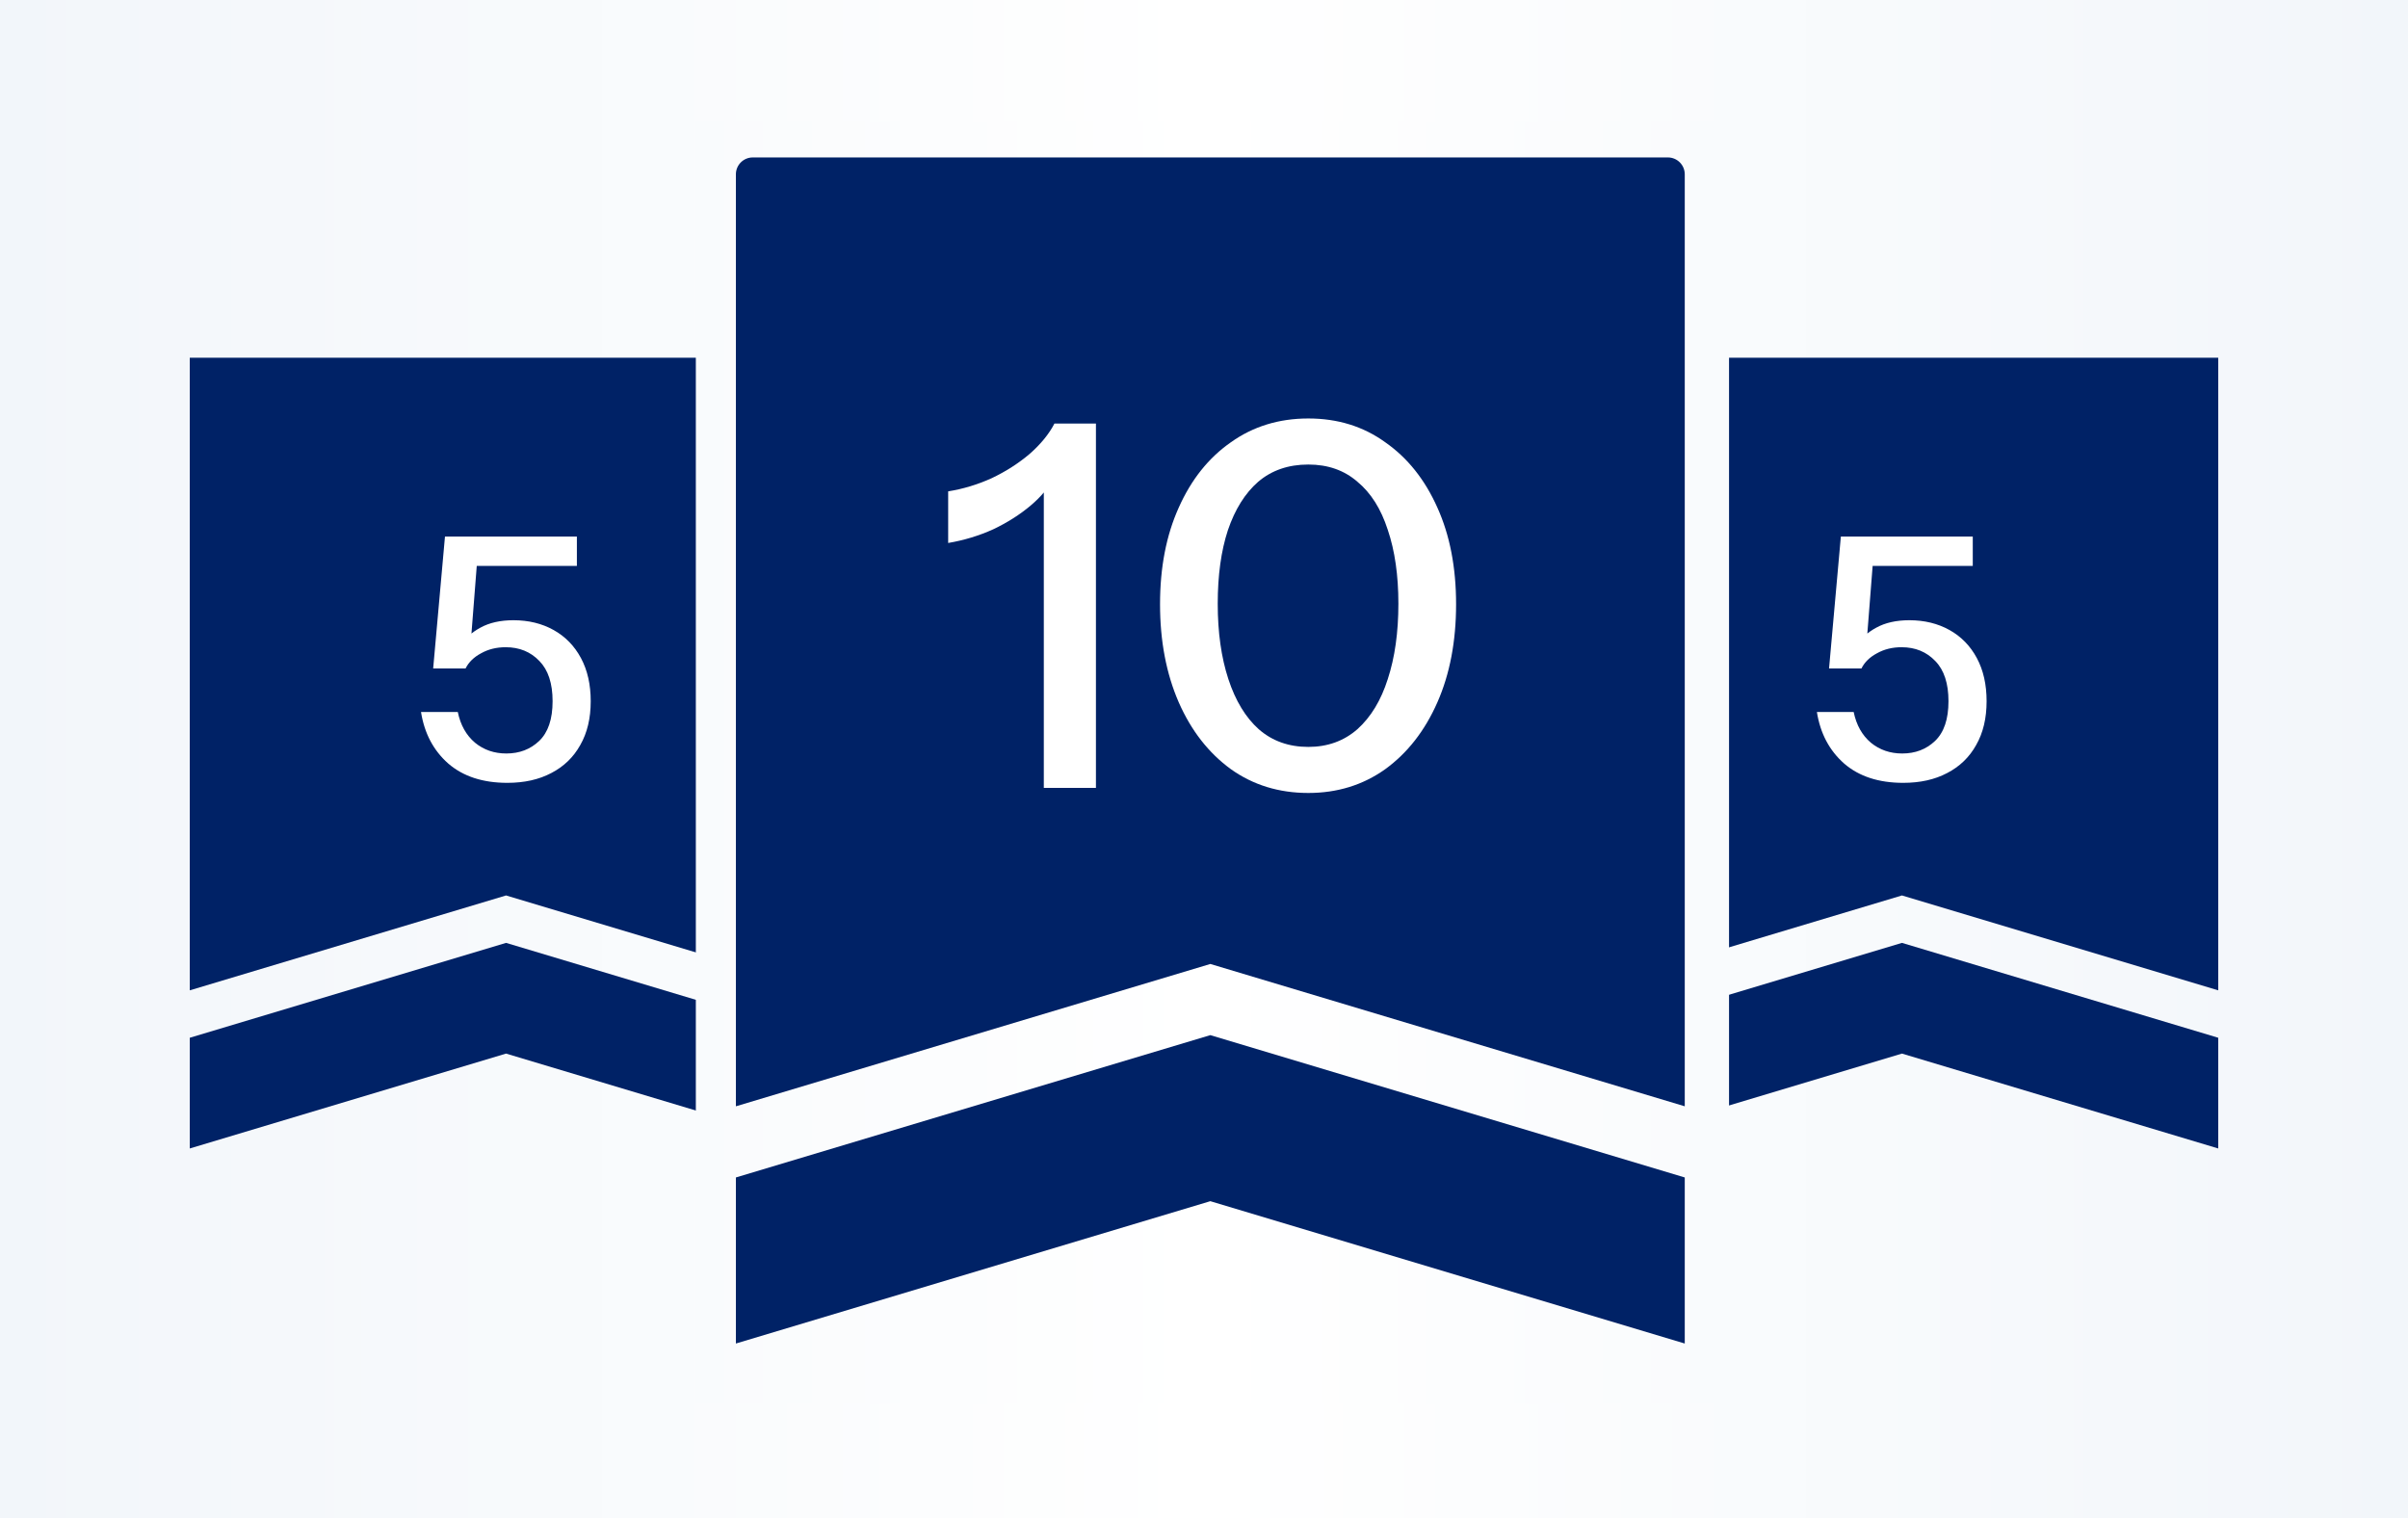
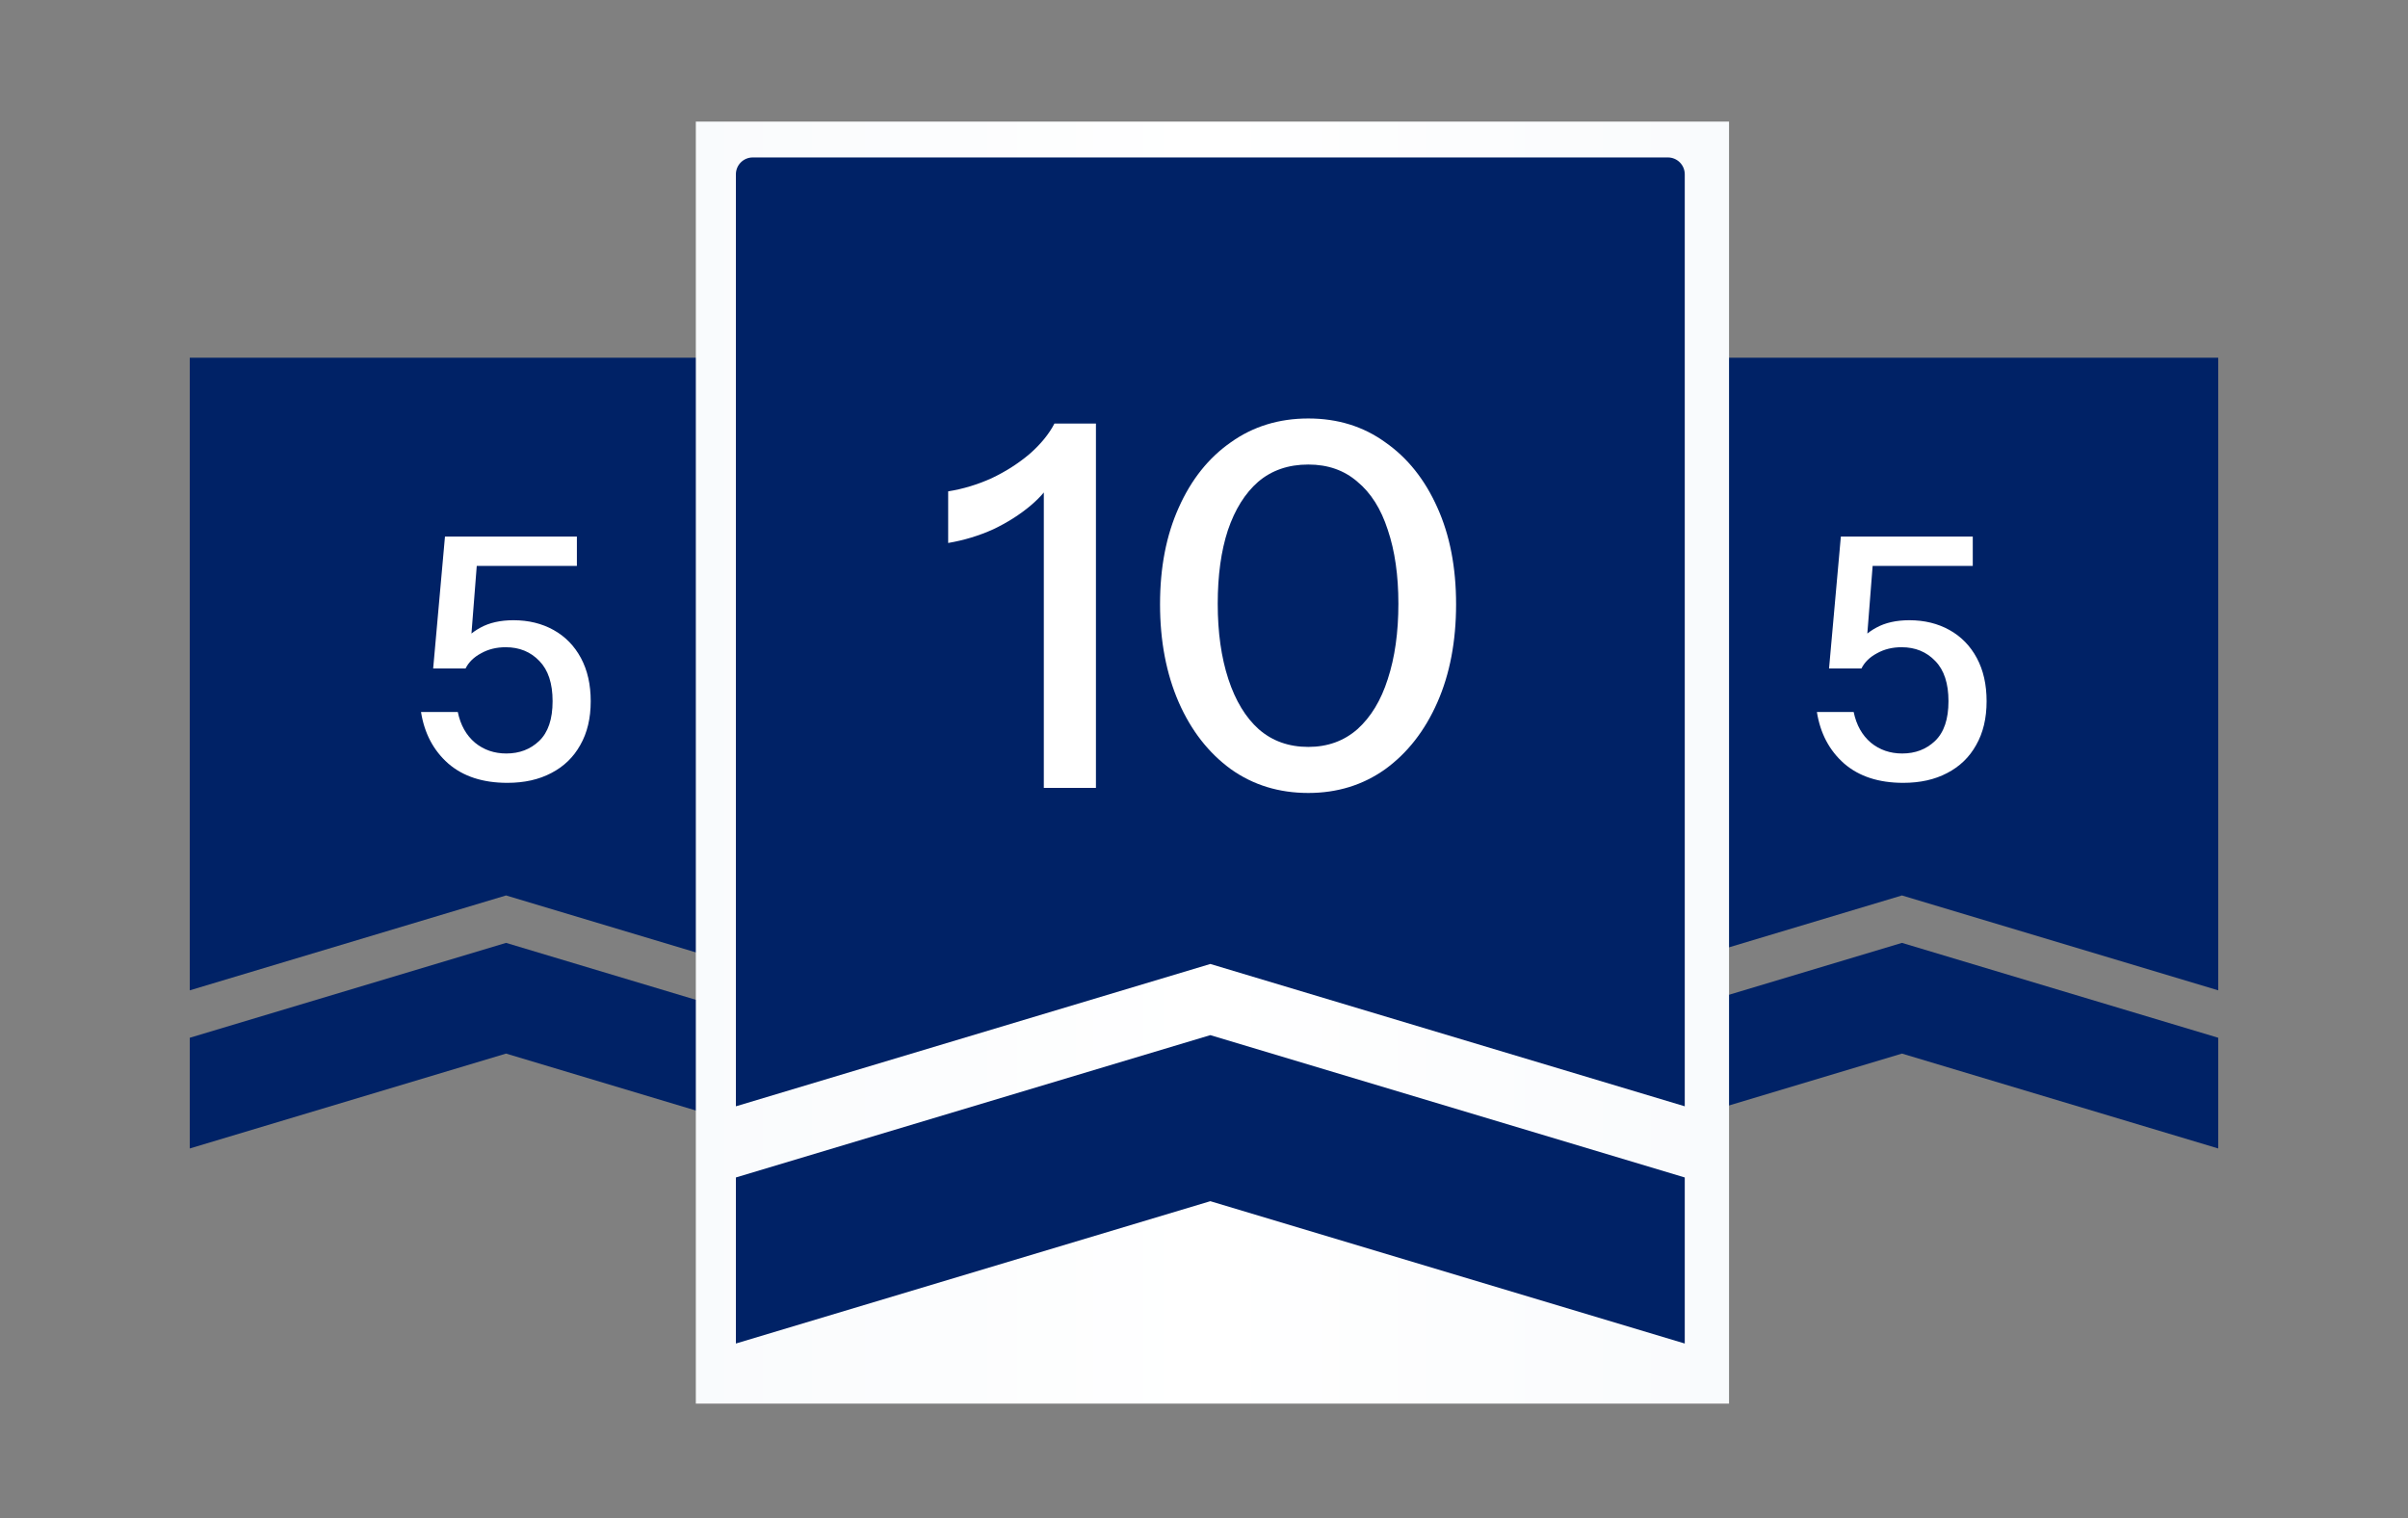
<svg xmlns="http://www.w3.org/2000/svg" width="571" height="360" viewBox="0 0 571 360" fill="none">
  <rect x="0" y="0" width="571" height="360" fill="#808080" stroke="none" />
-   <rect width="571" height="360" fill="url(#paint0_linear_92_1815)" />
  <g clip-path="url(#clip0_92_1815)">
    <path d="M45 84.834H195V234.833L120 212.333L45 234.833V84.834Z" fill="#002266" />
    <path d="M45 246.083L120 223.583L195 246.083V272.333L120 249.833L45 272.333V246.083Z" fill="#002266" />
    <path d="M120.315 185.633C114.502 185.633 109.835 184.113 106.315 181.073C102.795 177.98 100.635 173.9 99.835 168.833H108.555C109.195 171.927 110.555 174.353 112.635 176.113C114.715 177.82 117.195 178.673 120.075 178.673C123.168 178.673 125.755 177.687 127.835 175.713C129.968 173.687 131.035 170.54 131.035 166.273C131.035 162.06 129.995 158.887 127.915 156.753C125.835 154.567 123.168 153.473 119.915 153.473C117.728 153.473 115.782 153.953 114.075 154.913C112.368 155.82 111.142 157.02 110.395 158.513H102.715L105.515 127.233H136.795V134.193H109.515L113.195 132.353L111.515 153.793L109.195 153.233C110.262 151.42 111.835 149.953 113.915 148.833C116.048 147.66 118.662 147.073 121.755 147.073C125.328 147.073 128.502 147.847 131.275 149.393C134.048 150.94 136.208 153.153 137.755 156.033C139.302 158.913 140.075 162.327 140.075 166.273C140.075 170.327 139.248 173.793 137.595 176.673C135.995 179.553 133.702 181.767 130.715 183.313C127.782 184.86 124.315 185.633 120.315 185.633Z" fill="white" />
    <path d="M376 84.834H526V234.833L451 212.333L376 234.833V84.834Z" fill="#002266" />
    <path d="M376 246.083L451 223.583L526 246.083V272.333L451 249.833L376 272.333V246.083Z" fill="#002266" />
    <path d="M451.315 185.633C445.502 185.633 440.835 184.113 437.315 181.073C433.795 177.98 431.635 173.9 430.835 168.833H439.555C440.195 171.927 441.555 174.353 443.635 176.113C445.715 177.82 448.195 178.673 451.075 178.673C454.168 178.673 456.755 177.687 458.835 175.713C460.968 173.687 462.035 170.54 462.035 166.273C462.035 162.06 460.995 158.887 458.915 156.753C456.835 154.567 454.168 153.473 450.915 153.473C448.728 153.473 446.782 153.953 445.075 154.913C443.368 155.82 442.142 157.02 441.395 158.513H433.715L436.515 127.233H467.795V134.193H440.515L444.195 132.353L442.515 153.793L440.195 153.233C441.262 151.42 442.835 149.953 444.915 148.833C447.048 147.66 449.662 147.073 452.755 147.073C456.328 147.073 459.502 147.847 462.275 149.393C465.048 150.94 467.208 153.153 468.755 156.033C470.302 158.913 471.075 162.327 471.075 166.273C471.075 170.327 470.248 173.793 468.595 176.673C466.995 179.553 464.702 181.767 461.715 183.313C458.782 184.86 455.315 185.633 451.315 185.633Z" fill="white" />
    <rect width="245" height="304" transform="translate(165 28.834)" fill="url(#paint1_linear_92_1815)" />
    <path d="M174.5 41.334C174.5 39.124 176.291 37.334 178.5 37.334H395.5C397.709 37.334 399.5 39.124 399.5 41.334V262.333L287 228.583L174.5 262.333V41.334Z" fill="#002266" />
    <path d="M174.5 279.208L287 245.458L399.5 279.208V318.583L287 284.833L174.5 318.583V279.208Z" fill="#002266" />
    <path d="M310.236 188.033C303.276 188.033 297.156 186.153 291.876 182.393C286.596 178.553 282.476 173.273 279.516 166.553C276.556 159.753 275.076 151.993 275.076 143.273C275.076 134.553 276.556 126.913 279.516 120.353C282.476 113.713 286.596 108.553 291.876 104.873C297.156 101.113 303.276 99.233 310.236 99.233C317.196 99.233 323.276 101.113 328.476 104.873C333.756 108.553 337.876 113.713 340.836 120.353C343.796 126.913 345.276 134.553 345.276 143.273C345.276 152.073 343.796 159.833 340.836 166.553C337.876 173.273 333.756 178.553 328.476 182.393C323.196 186.153 317.116 188.033 310.236 188.033ZM310.236 177.113C314.796 177.113 318.676 175.713 321.876 172.913C325.076 170.033 327.476 166.073 329.076 161.033C330.756 155.913 331.596 149.953 331.596 143.153C331.596 136.433 330.756 130.593 329.076 125.633C327.476 120.673 325.076 116.873 321.876 114.233C318.756 111.513 314.876 110.153 310.236 110.153C305.516 110.153 301.556 111.513 298.356 114.233C295.236 116.953 292.836 120.793 291.156 125.753C289.556 130.633 288.756 136.433 288.756 143.153C288.756 149.953 289.596 155.913 291.276 161.033C292.956 166.153 295.356 170.113 298.476 172.913C301.676 175.713 305.596 177.113 310.236 177.113Z" fill="white" />
    <path d="M247.516 186.833V112.313L249.796 113.273C248.756 115.513 246.956 117.713 244.396 119.873C241.836 122.033 238.876 123.913 235.516 125.513C232.156 127.033 228.596 128.113 224.836 128.753V116.513C228.356 115.953 231.796 114.913 235.156 113.393C238.516 111.793 241.516 109.873 244.156 107.633C246.796 105.313 248.756 102.913 250.036 100.433H259.876V186.833H247.516Z" fill="white" />
  </g>
  <defs>
    <linearGradient id="paint0_linear_92_1815" x1="571" y1="180" x2="0" y2="180" gradientUnits="userSpaceOnUse">
      <stop stop-color="#F2F6FA" />
      <stop offset="0.5" stop-color="white" />
      <stop offset="1" stop-color="#F2F6FA" />
    </linearGradient>
    <linearGradient id="paint1_linear_92_1815" x1="392" y1="152" x2="-149.5" y2="152" gradientUnits="userSpaceOnUse">
      <stop stop-color="#F2F6FA" />
      <stop offset="0.5" stop-color="white" />
      <stop offset="1" stop-color="#F2F6FA" />
    </linearGradient>
    <clipPath id="clip0_92_1815">
      <rect width="570" height="360" fill="white" />
    </clipPath>
  </defs>
</svg>